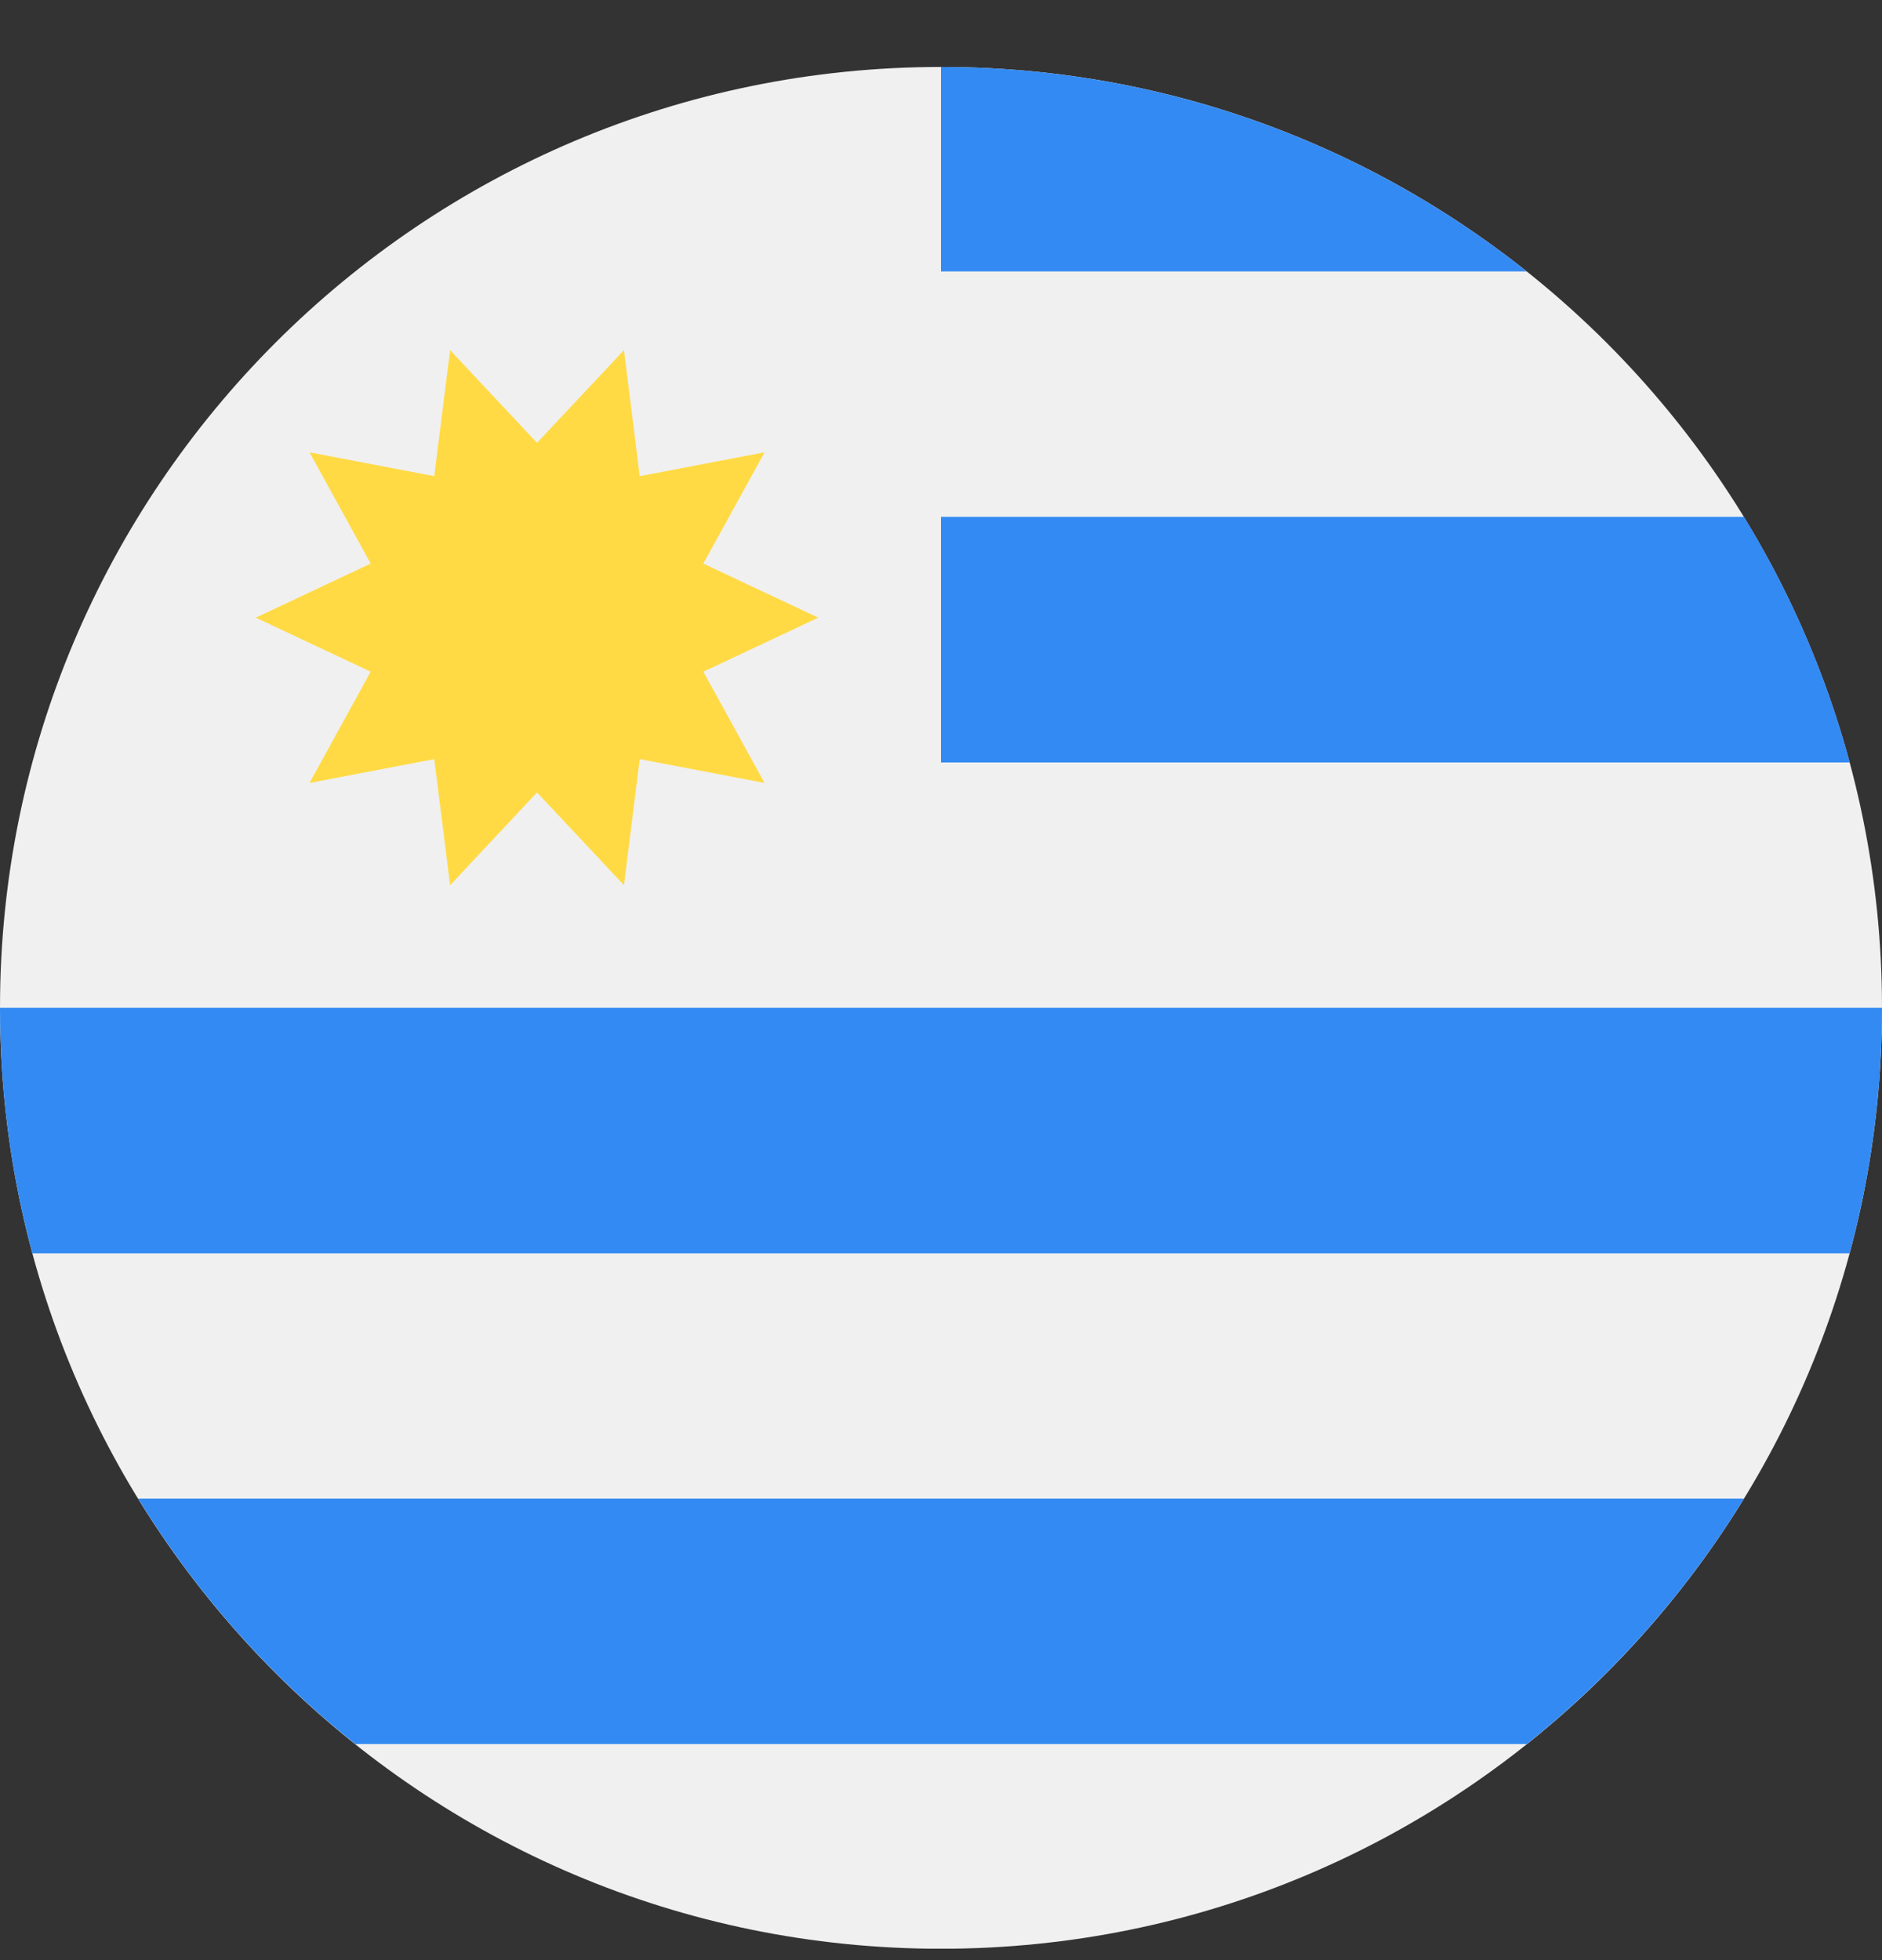
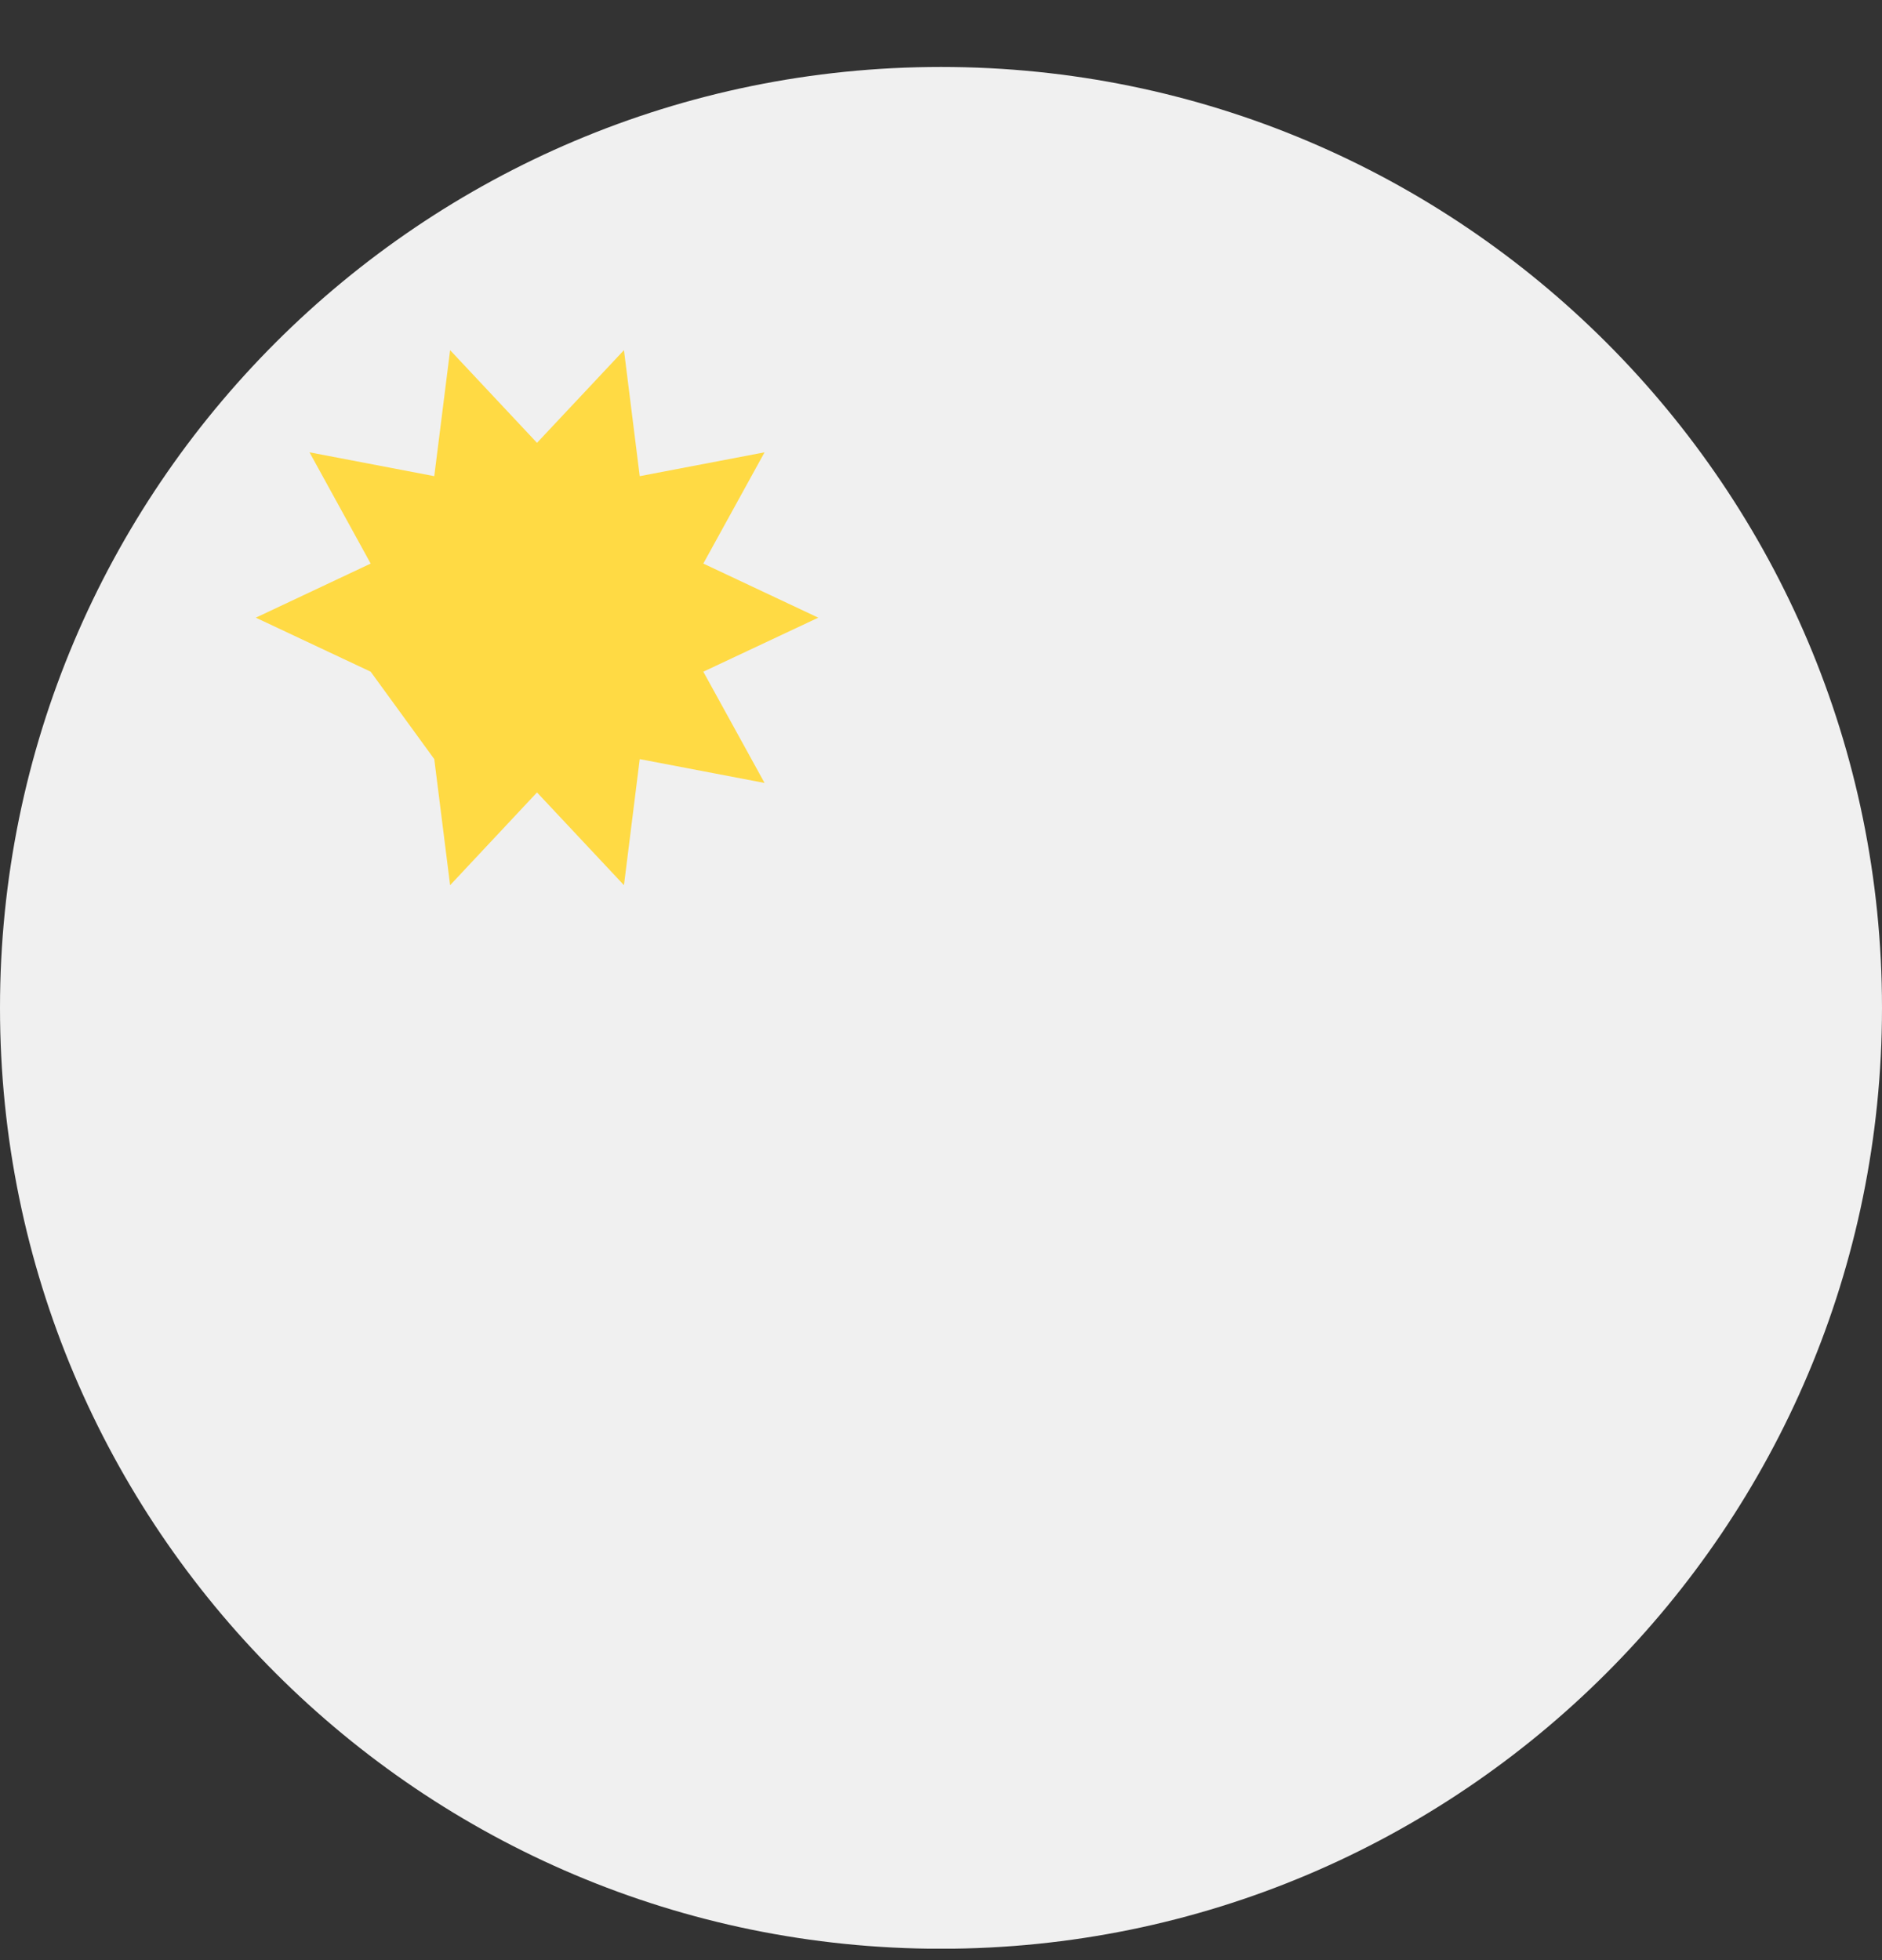
<svg xmlns="http://www.w3.org/2000/svg" width="24" height="25" viewBox="0 0 24 25" fill="none">
  <rect x="0" y="0" width="24" height="25" fill="#333333" stroke="none" />
  <g clip-path="url(#clip0_867_40346)">
    <path d="M12 24.855C18.627 24.855 24 19.482 24 12.854C24 6.227 18.627 0.854 12 0.854C5.373 0.854 0 6.227 0 12.854C0 19.482 5.373 24.855 12 24.855Z" fill="#F0F0F0" />
-     <path d="M12 9.723H23.587C23.286 8.607 22.828 7.555 22.239 6.593H12V9.723Z" fill="#338AF3" />
-     <path d="M4.531 22.244H19.47C20.565 21.372 21.505 20.312 22.239 19.114H1.762C2.496 20.312 3.435 21.372 4.531 22.244Z" fill="#338AF3" />
-     <path d="M12 0.854C12 1.897 12 3.462 12 3.462H19.47C17.42 1.83 14.824 0.854 12 0.854Z" fill="#338AF3" />
-     <path d="M12 9.723H23.587C23.286 8.607 22.828 7.555 22.239 6.593H12V9.723Z" fill="#338AF3" />
-     <path d="M0 12.854C0 13.938 0.144 14.987 0.413 15.985H23.587C23.856 14.987 24 13.938 24 12.854H0Z" fill="#338AF3" />
-     <path d="M10.435 7.878L8.969 8.567L9.75 9.986L8.158 9.682L7.957 11.29L6.848 10.107L5.74 11.29L5.538 9.682L3.947 9.986L4.727 8.567L3.262 7.878L4.727 7.188L3.947 5.769L5.538 6.073L5.74 4.466L6.848 5.648L7.957 4.466L8.158 6.073L9.75 5.769L8.969 7.188L10.435 7.878Z" fill="#FFDA44" />
+     <path d="M10.435 7.878L8.969 8.567L9.75 9.986L8.158 9.682L7.957 11.29L6.848 10.107L5.74 11.29L5.538 9.682L4.727 8.567L3.262 7.878L4.727 7.188L3.947 5.769L5.538 6.073L5.74 4.466L6.848 5.648L7.957 4.466L8.158 6.073L9.75 5.769L8.969 7.188L10.435 7.878Z" fill="#FFDA44" />
  </g>
  <defs>
    <clipPath id="clip0_867_40346">
      <rect width="24" height="24" fill="white" transform="translate(0 0.854)" />
    </clipPath>
  </defs>
</svg>